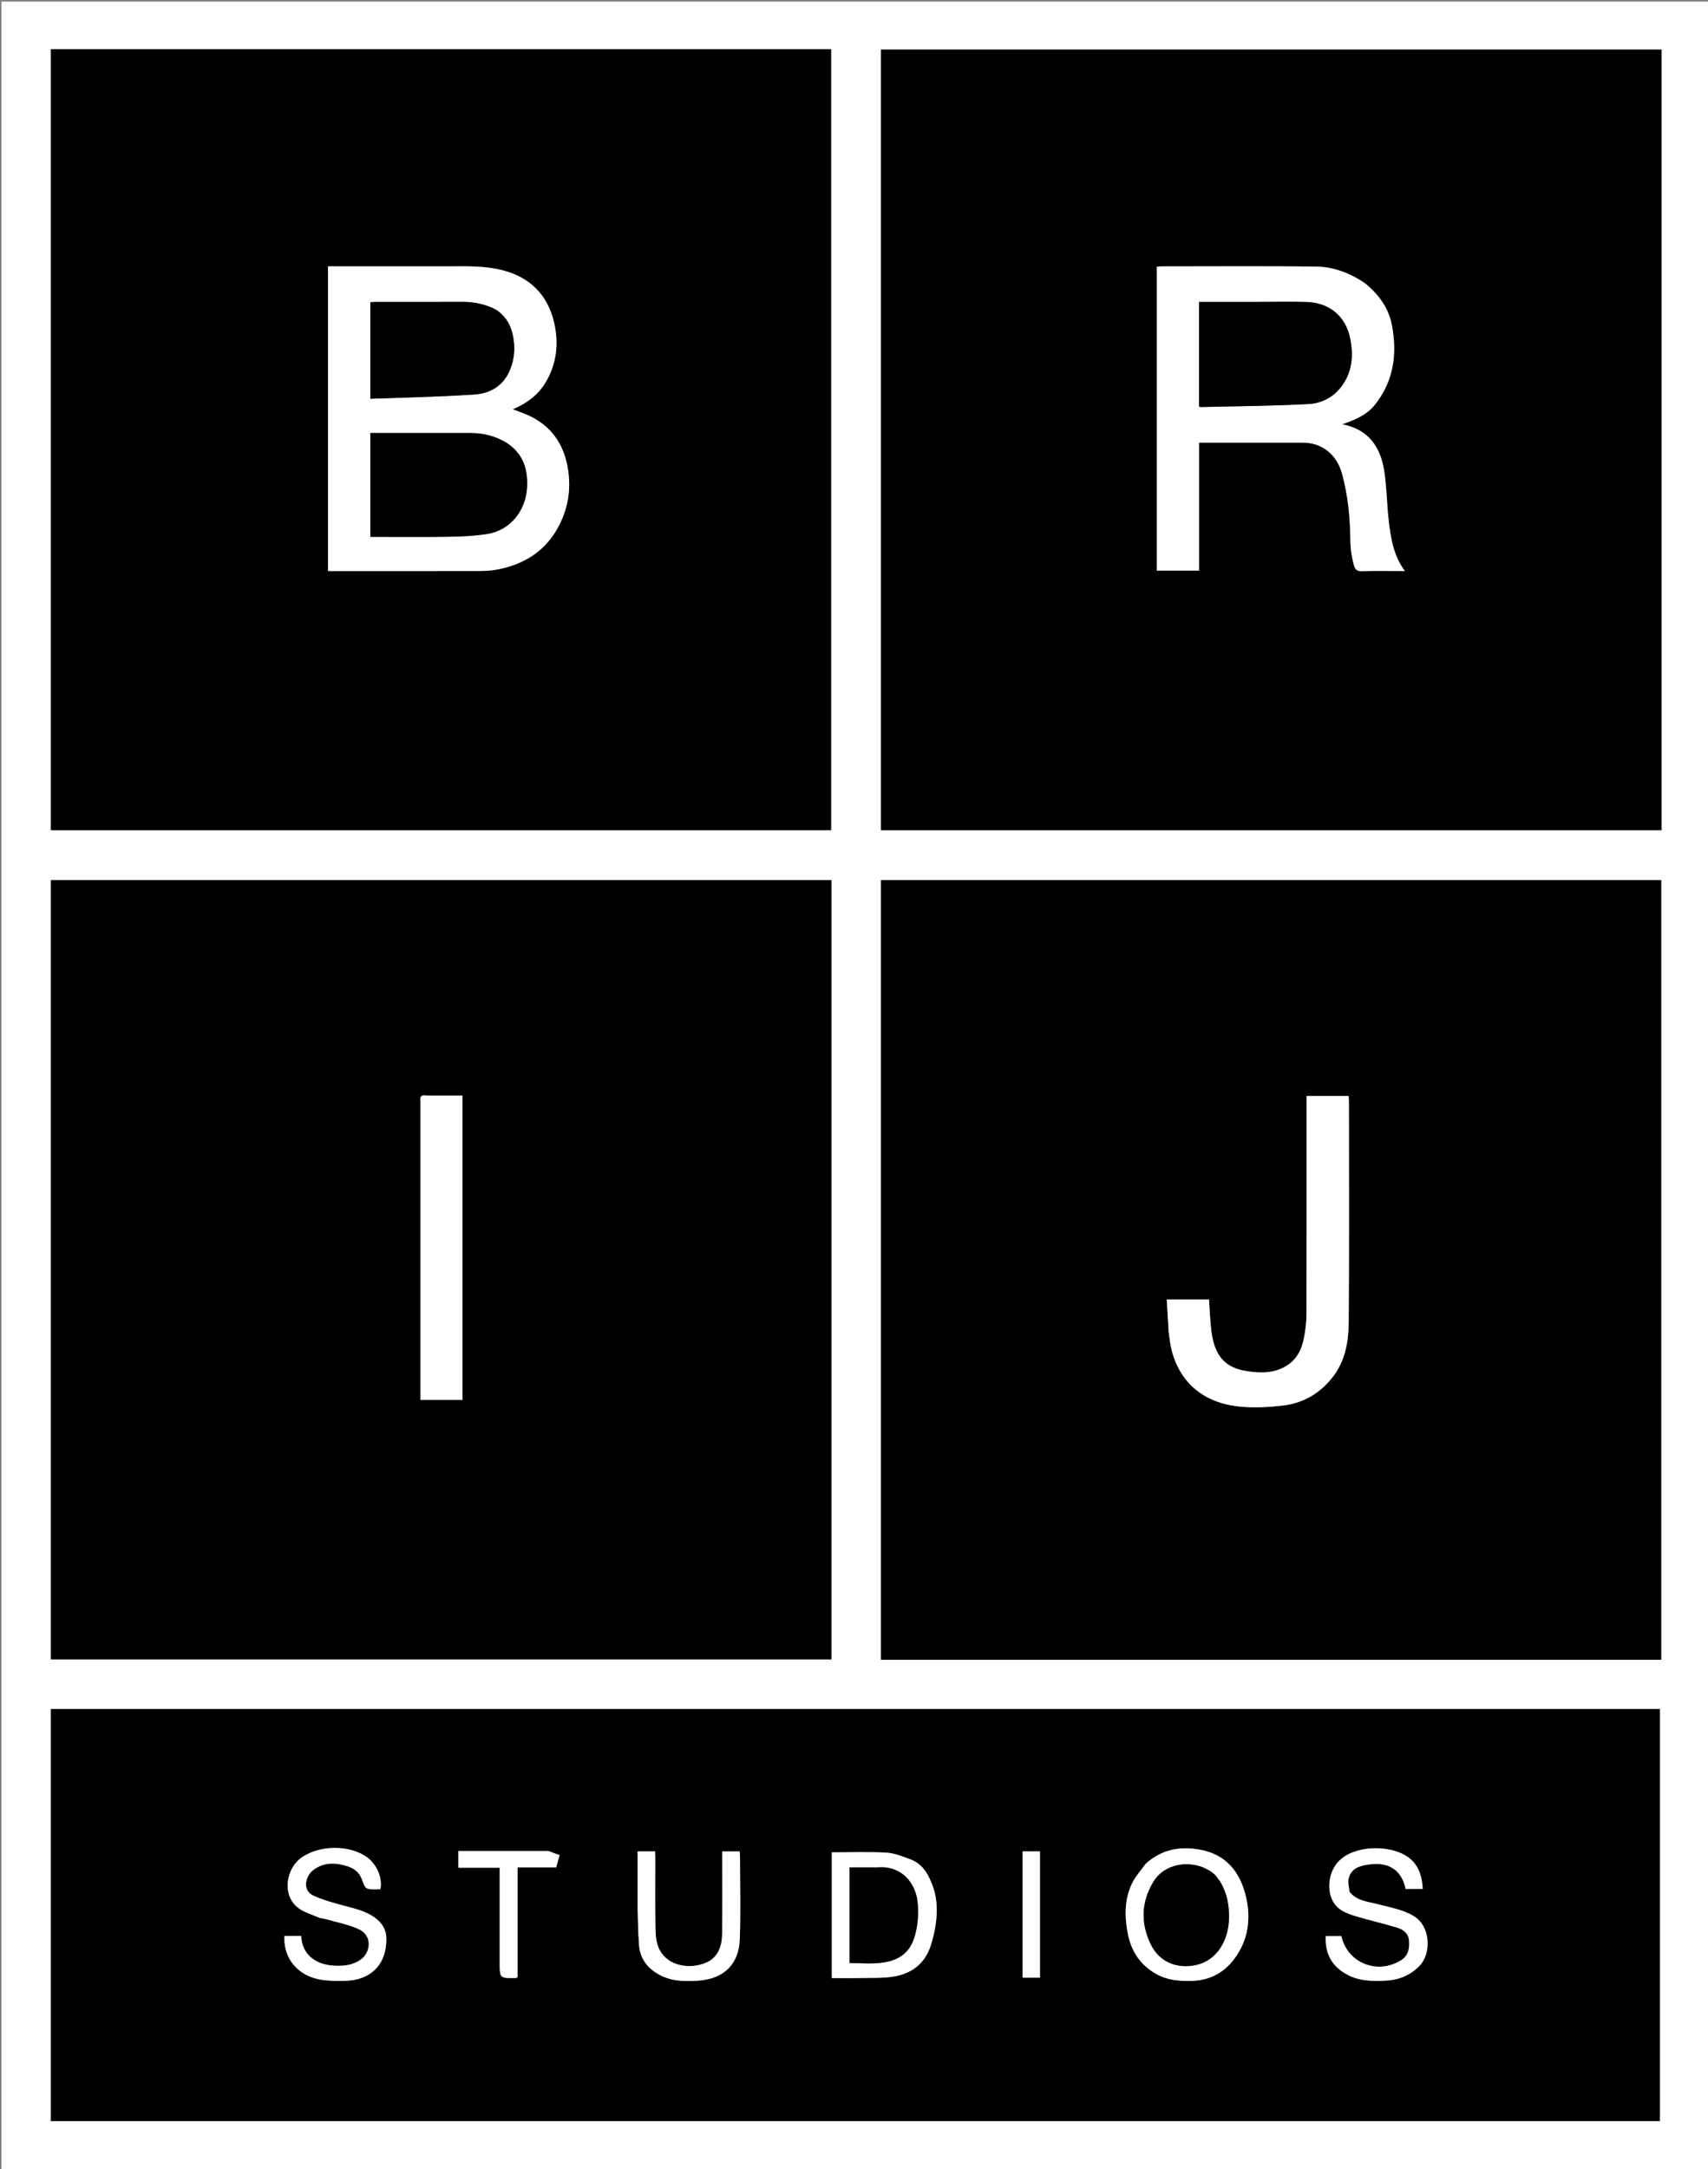
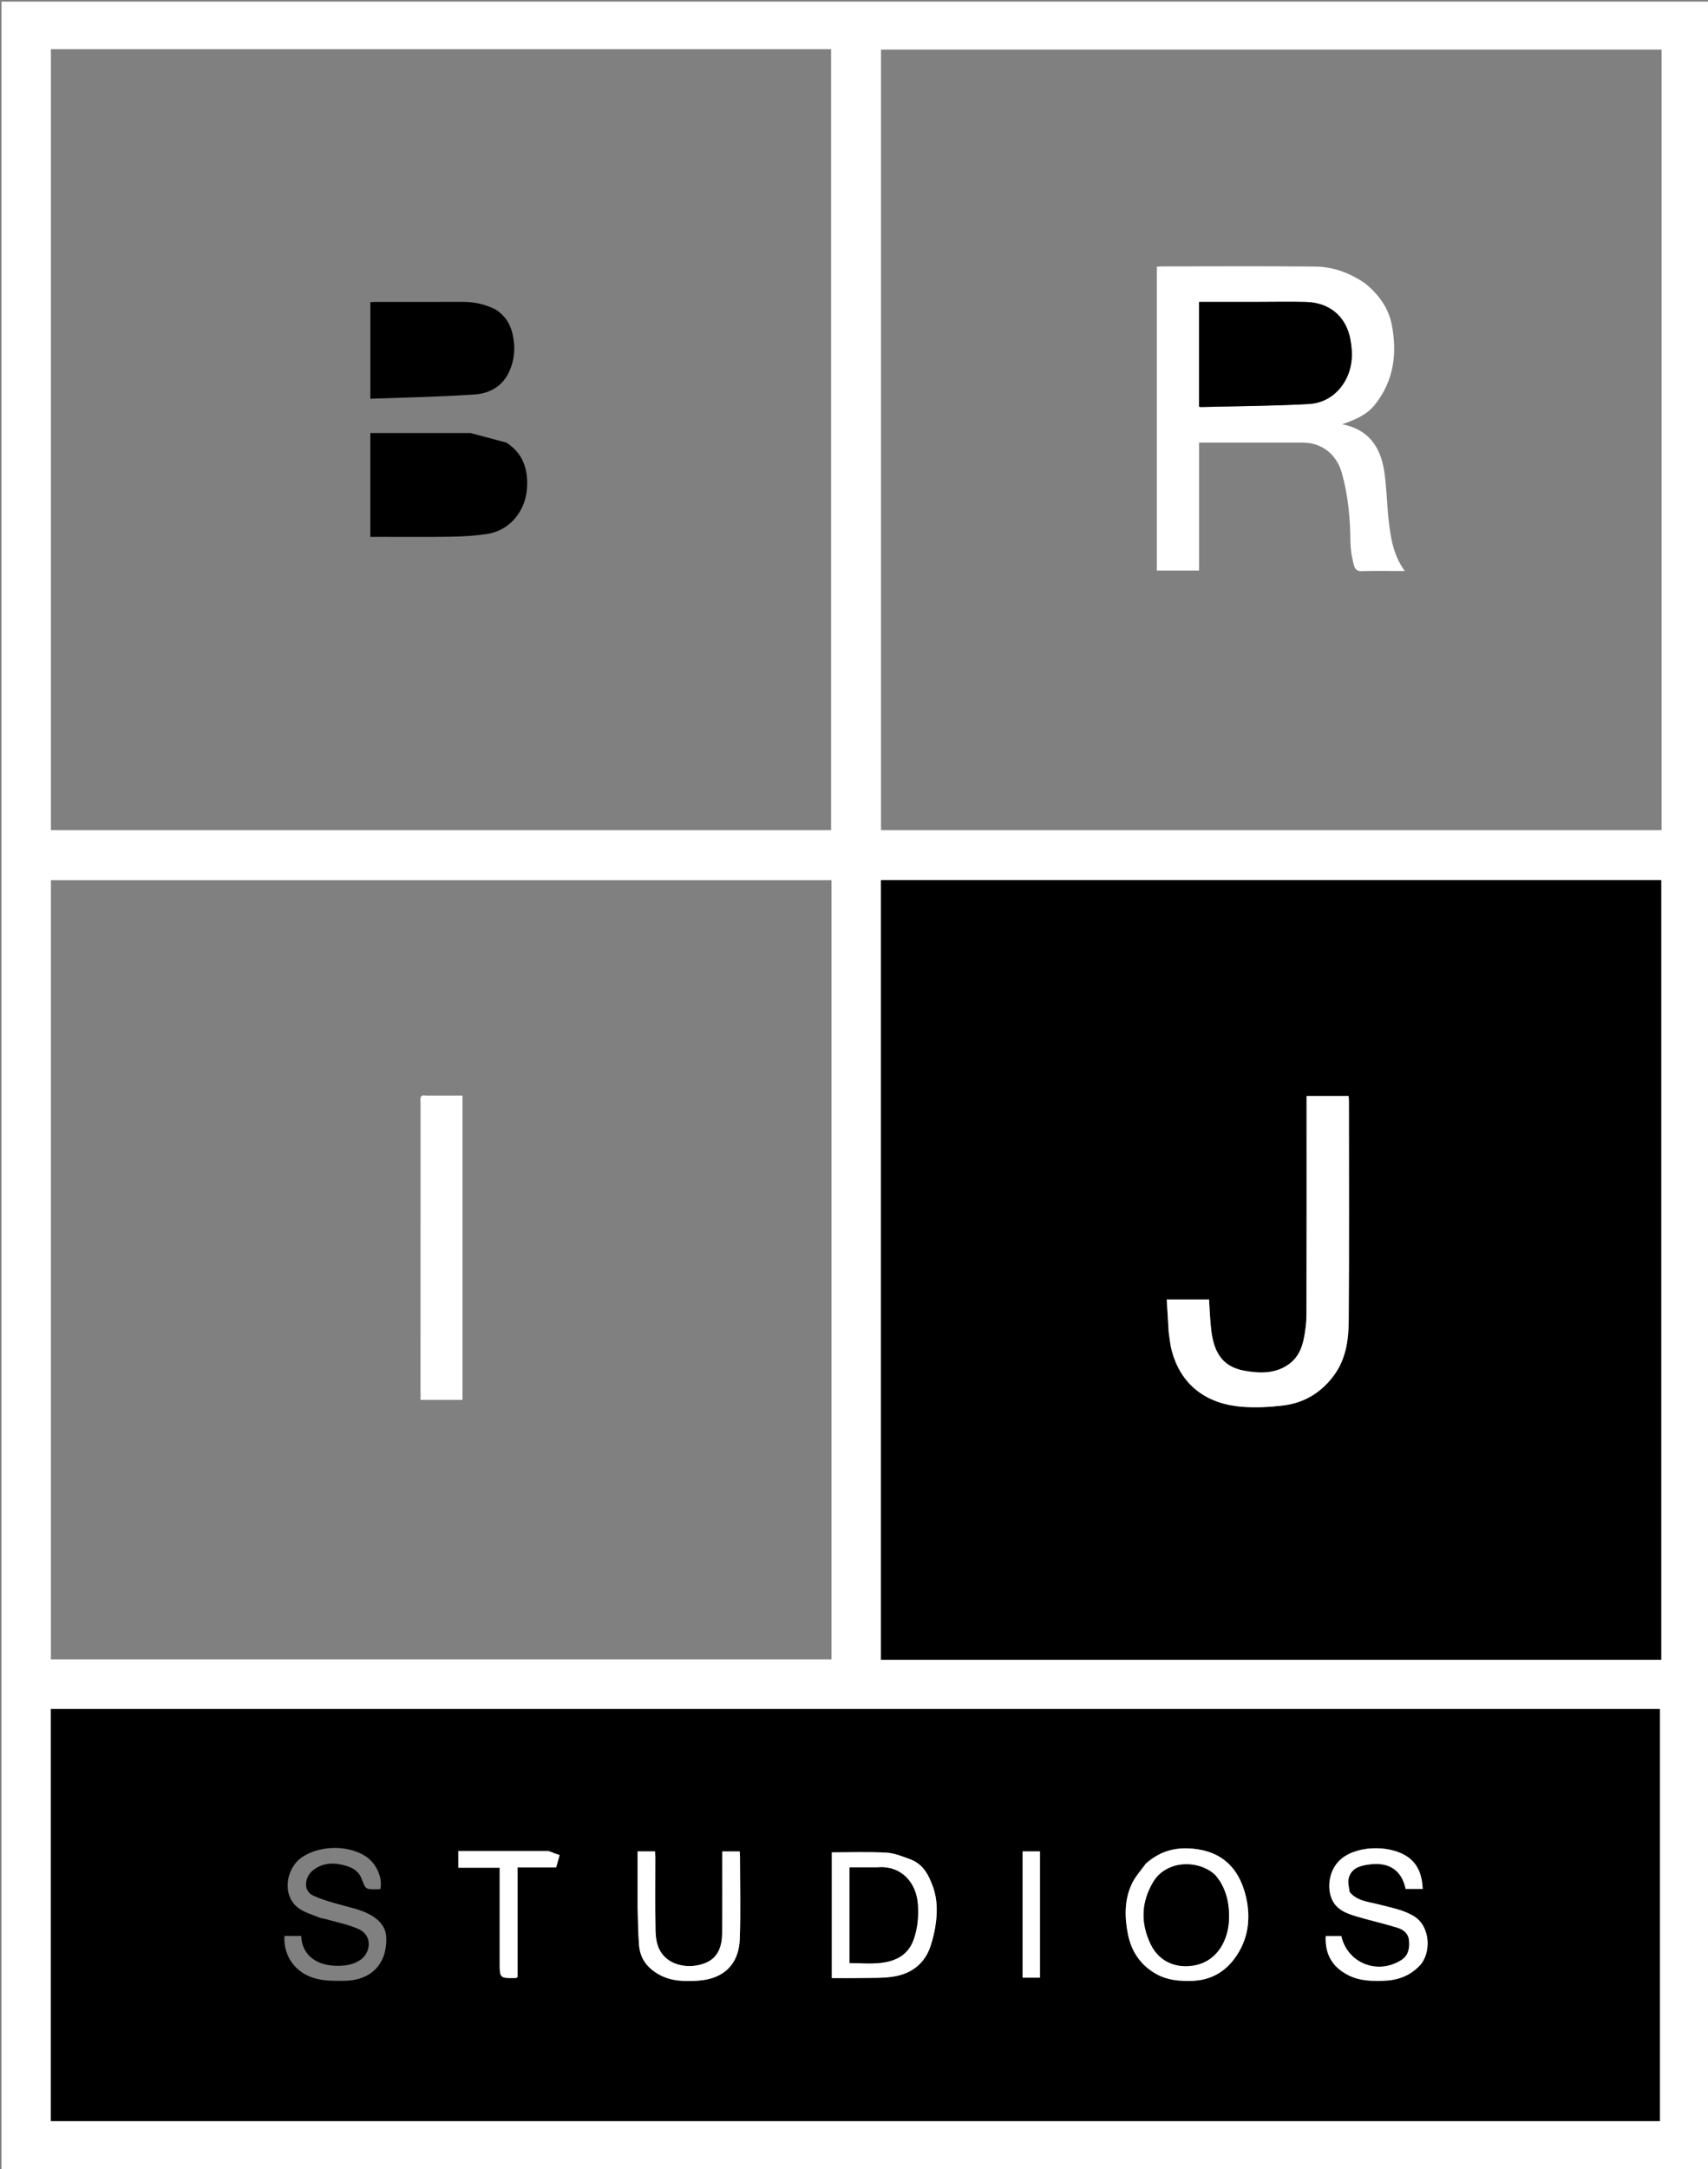
<svg xmlns="http://www.w3.org/2000/svg" version="1.1" id="Layer_1" x="0px" y="0px" width="100%" viewBox="0 0 1251 1588" enable-background="new 0 0 1251 1588" xml:space="preserve">
  <rect x="0" y="0" width="1251" height="1588" fill="#808080" stroke="none" />
  <path fill="#FFFFFF" opacity="1" stroke="none" d=" M1252,565   C1252,906.637 1252,1247.773 1252,1588.955   C835.067,1588.955 418.133,1588.955 1.1,1588.955   C1.1,1059.78 1.1,530.56 1.1,1.17   C418,1.17 835,1.17 1252,1.17   C1252,188.867 1252,376.683 1252,565  M803.5,1251   C548.075,1251 292.65,1251 37.287,1251   C37.287,1351.973 37.287,1452.377 37.287,1552.716   C430.308,1552.716 823.041,1552.716 1215.713,1552.716   C1215.713,1452.027 1215.713,1351.623 1215.713,1251   C1078.451,1251 941.475,1251 803.5,1251  M609,749.5   C609,714.405 609,679.309 609,644.288   C418.021,644.288 227.619,644.288 37.288,644.288   C37.288,834.645 37.288,1024.714 37.288,1214.712   C227.979,1214.712 418.381,1214.712 609,1214.712   C609,1059.783 609,905.141 609,749.5  M879.5,1215   C991.927,1215 1104.353,1215 1216.714,1215   C1216.714,1024.358 1216.714,834.289 1216.714,644.286   C1026.025,644.286 835.623,644.286 645.286,644.286   C645.286,834.642 645.286,1024.711 645.286,1215   C723.215,1215 800.857,1215 879.5,1215  M1217,390.5   C1217,272.407 1217,154.313 1217,36.286   C1026.025,36.286 835.623,36.286 645.286,36.286   C645.286,226.975 645.286,417.377 645.286,607.714   C835.975,607.714 1026.377,607.714 1217,607.714   C1217,535.452 1217,463.476 1217,390.5  M314.5,36   C222.073,36 129.646,36 37.287,36   C37.287,226.976 37.287,417.378 37.287,607.713   C227.976,607.713 418.378,607.713 608.713,607.713   C608.713,417.024 608.713,226.622 608.713,36   C510.784,36 413.142,36 314.5,36  z" />
  <path fill="#000000" opacity="1" stroke="none" d=" M804,1251   C941.475,1251 1078.451,1251 1215.713,1251   C1215.713,1351.623 1215.713,1452.027 1215.713,1552.716   C823.041,1552.716 430.308,1552.716 37.287,1552.716   C37.287,1452.377 37.287,1351.973 37.287,1251   C292.65,1251 548.075,1251 804,1251  M682.002,1377.583   C679.031,1370.082 674.443,1363.91 666.667,1361.052   C661.003,1358.971 655.124,1356.526 649.234,1356.206   C635.94,1355.484 622.58,1355.979 609.255,1355.979   C609.255,1386.275 609.255,1416.996 609.255,1448   C616.303,1448 623.104,1448.128 629.898,1447.968   C638.295,1447.77 646.839,1448.211 655.047,1446.796   C667.679,1444.619 677.219,1437.464 681.455,1424.891   C683.439,1419.001 684.863,1412.802 685.583,1406.632   C686.704,1397.024 686.276,1387.417 682.002,1377.583  M839.013,1364.481   C835.674,1369.208 831.614,1373.589 829.141,1378.733   C823.398,1390.674 823.643,1403.591 826.191,1416.133   C828.712,1428.542 835.394,1438.622 846.947,1445.063   C855.147,1449.635 863.845,1450.277 872.902,1450.046   C885.86,1449.714 896.25,1444.25 903.904,1434.131   C914.153,1420.58 916.351,1404.76 912.658,1388.788   C908.386,1370.309 897.871,1356.95 877.49,1353.779   C863.178,1351.552 850.46,1354.164 839.013,1364.481  M234.638,1403.998   C236.212,1404.333 237.815,1404.569 239.355,1405.019   C247.179,1407.306 255.381,1408.796 262.707,1412.175   C273.366,1417.092 271.32,1429.715 264.001,1434.671   C258.032,1438.714 251.578,1439.265 244.895,1438.951   C230.625,1438.28 221.102,1430.275 220.606,1417.201   C216.512,1417.201 212.414,1417.201 208.328,1417.201   C207.588,1431.751 215.789,1442.489 227.249,1447.038   C235.253,1450.215 243.527,1450.058 251.872,1450.022   C271.374,1449.938 283.26,1438.191 282.963,1418.943   C282.864,1412.58 279.916,1407.717 274.688,1403.905   C267.702,1398.811 259.59,1397.094 251.516,1394.916   C243.993,1392.887 236.343,1390.836 229.325,1387.559   C221.332,1383.826 223.547,1373.419 229.418,1368.947   C236.927,1363.228 245.133,1363.317 253.745,1365.905   C258.996,1367.484 263.03,1370.28 264.984,1375.535   C267.772,1383.031 267.732,1383.05 275.866,1382.994   C276.822,1382.988 277.777,1382.903 278.658,1382.859   C280.395,1372.942 274.507,1363.281 268.009,1358.983   C254.962,1350.354 234.232,1350.859 221.441,1359.383   C209.192,1367.546 206.394,1387.496 218.327,1396.555   C222.788,1399.942 228.601,1401.55 234.638,1403.998  M988.262,1384.794   C988.055,1381.479 986.993,1377.934 987.812,1374.896   C989.782,1367.582 995.742,1365.808 1002.722,1364.838   C1017.142,1362.834 1026.583,1368.8 1029.547,1382.75   C1033.671,1382.75 1037.779,1382.75 1042.027,1382.75   C1041.655,1374.316 1039.541,1366.645 1033.322,1361.116   C1021.378,1350.496 995.282,1350.195 982.579,1360.594   C973.649,1367.905 971.77,1380.836 975.284,1389.667   C978.589,1397.972 986.158,1400.693 993.786,1402.943   C1003.618,1405.841 1013.644,1408.094 1023.436,1411.114   C1027.621,1412.404 1031.404,1415.033 1031.973,1420.092   C1032.631,1425.944 1031.663,1431.496 1026.326,1434.865   C1008.824,1445.911 986.874,1436.994 982.431,1417.297   C978.648,1417.297 974.895,1417.297 971.011,1417.297   C970.402,1430.779 975.985,1440.122 987.834,1446.044   C995.931,1450.091 1004.48,1450.225 1013.144,1449.985   C1023.391,1449.701 1032.304,1446.681 1039.744,1438.963   C1048.579,1429.796 1047.672,1410.071 1035.704,1402.789   C1027.426,1397.752 1018.318,1396.405 1009.378,1393.996   C1002.141,1392.045 994.172,1391.811 988.262,1384.794  M467,1396.5   C467.333,1405.743 467.318,1415.016 468.097,1424.222   C468.887,1433.557 473.881,1440.32 482.096,1445.093   C491.259,1450.417 501.166,1450.528 511.093,1449.912   C530.171,1448.727 541.209,1437.813 541.844,1419.392   C542.532,1399.42 542.005,1379.407 541.99,1359.411   C541.989,1357.982 541.844,1356.552 541.777,1355.323   C537.282,1355.323 533.21,1355.323 529,1355.323   C529,1375.627 529.167,1395.612 528.924,1415.591   C528.815,1424.603 525.987,1433.025 517.073,1436.791   C506.94,1441.073 494.542,1439.647 487.378,1432.963   C481.312,1427.303 480.252,1419.921 480.109,1412.493   C479.77,1394.837 480.005,1377.17 479.99,1359.508   C479.989,1358.071 479.849,1356.633 479.778,1355.288   C475.351,1355.288 471.278,1355.288 467,1355.288   C467,1368.883 467,1382.192 467,1396.5  M401.279,1355   C379.538,1355 357.797,1355 335.682,1355   C335.682,1359.417 335.682,1363.106 335.682,1367.242   C345.759,1367.242 355.835,1367.242 366,1367.242   C366,1390.677 366,1413.67 366,1436.662   C366,1448.173 366,1448.176 377.83,1447.947   C378.11,1447.942 378.385,1447.688 379.062,1447.353   C379.062,1420.811 379.062,1394.068 379.062,1366.953   C388.885,1366.953 398.313,1366.953 407.359,1366.953   C408.358,1363.394 409.218,1360.333 409.894,1357.925   C408.117,1357.348 407.043,1357.054 406.011,1356.65   C404.728,1356.148 403.48,1355.554 401.279,1355  M749,1430.499   C749,1436.264 749,1442.03 749,1447.71   C753.651,1447.71 757.724,1447.71 761.714,1447.71   C761.714,1416.684 761.714,1385.948 761.714,1355.29   C757.348,1355.29 753.274,1355.29 749,1355.29   C749,1380.219 749,1404.859 749,1430.499  z" />
-   <path fill="#000000" opacity="1" stroke="none" d=" M609,750   C609,905.141 609,1059.783 609,1214.712   C418.381,1214.712 227.979,1214.712 37.288,1214.712   C37.288,1024.714 37.288,834.645 37.288,644.288   C227.619,644.288 418.021,644.288 609,644.288   C609,679.309 609,714.405 609,750  M311.652,802   C307.077,801.098 308.009,804.378 308.009,806.86   C307.998,878.024 308,949.188 308,1020.351   C308,1021.797 308,1023.242 308,1024.76   C318.546,1024.76 328.618,1024.76 338.758,1024.76   C338.758,950.449 338.758,876.38 338.758,802   C329.888,802 321.255,802 311.652,802  z" />
  <path fill="#000000" opacity="1" stroke="none" d=" M879,1215   C800.857,1215 723.215,1215 645.286,1215   C645.286,1024.711 645.286,834.642 645.286,644.286   C835.623,644.286 1026.025,644.286 1216.714,644.286   C1216.714,834.289 1216.714,1024.358 1216.714,1215   C1104.353,1215 991.927,1215 879,1215  M856,975.513   C856.667,979.661 857.019,983.888 858.05,987.943   C864.84,1014.643 884.412,1027.818 909.766,1029.816   C919.75,1030.603 929.984,1030.047 939.949,1028.834   C955.279,1026.969 967.763,1019.357 976.976,1006.878   C985.641,995.141 987.746,981.218 987.845,967.31   C988.227,913.681 988.002,860.047 987.99,806.415   C987.99,804.987 987.842,803.559 987.773,802.315   C977.292,802.315 967.222,802.315 957,802.315   C957,804.448 957,806.266 957,808.084   C957,859.384 957.067,910.685 956.912,961.985   C956.893,968.136 956.133,974.382 954.87,980.406   C953.447,987.193 950.61,993.535 944.861,998.006   C934.742,1005.877 922.649,1005.439 911.454,1003.426   C894.196,1000.322 888.821,988.518 887.054,972.888   C886.246,965.735 886.024,958.517 885.529,951.23   C875.466,951.23 865.399,951.23 854.564,951.23   C855.053,959.192 855.527,966.888 856,975.513  z" />
-   <path fill="#000000" opacity="1" stroke="none" d=" M1217,391   C1217,463.476 1217,535.452 1217,607.714   C1026.377,607.714 835.975,607.714 645.286,607.714   C645.286,417.377 645.286,226.975 645.286,36.286   C835.623,36.286 1026.025,36.286 1217,36.286   C1217,154.313 1217,272.407 1217,391  M999.931,207.411   C988.902,199.844 976.617,195.278 963.352,195.138   C926.029,194.743 888.698,194.997 851.37,195.01   C849.945,195.01 848.521,195.157 847.328,195.223   C847.328,269.734 847.328,343.799 847.328,417.67   C857.731,417.67 867.805,417.67 878.264,417.67   C878.264,386.269 878.264,355.199 878.264,324   C903.812,324 928.965,323.993 954.117,324.003   C969.046,324.008 979.234,333.439 982.844,346.332   C987.391,362.568 988.923,379.315 989.097,396.202   C989.152,401.522 989.907,406.947 991.235,412.093   C991.871,414.561 992.424,418.224 997.018,418.094   C1007.483,417.797 1017.963,418 1028.935,418   C1020.563,406.657 1018.525,393.628 1017.068,380.522   C1015.747,368.648 1015.663,356.607 1013.842,344.823   C1011.122,327.221 1002.323,314.225 983.009,310.585   C992.408,307.393 1001.067,303.682 1006.954,296.332   C1020.775,279.075 1023.485,259.102 1019.422,237.907   C1017.041,225.483 1010.019,215.871 999.931,207.411  z" />
-   <path fill="#000000" opacity="1" stroke="none" d=" M315,36   C413.142,36 510.784,36 608.713,36   C608.713,226.622 608.713,417.024 608.713,607.713   C418.378,607.713 227.976,607.713 37.287,607.713   C37.287,417.378 37.287,226.976 37.287,36   C129.646,36 222.073,36 315,36  M328.5,195   C299.081,195 269.662,195 240.239,195   C240.239,269.594 240.239,343.64 240.239,418   C242.106,418 243.738,418 245.37,418   C280.519,418 315.668,418.035 350.818,417.956   C355.225,417.946 359.707,417.74 364.025,416.933   C384.536,413.098 400.542,402.698 409.961,383.661   C416.052,371.348 418.166,358.363 416.133,344.493   C413.58,327.075 405.54,313.756 389.874,305.486   C385.516,303.185 380.733,301.691 375.556,299.588   C385.613,295.314 393.528,289.535 398.971,280.914   C407.815,266.906 409.431,251.29 405.749,235.771   C401.12,216.255 388.53,203.231 368.688,198.004   C355.814,194.612 342.649,194.878 328.5,195  z" />
  <path fill="#FFFFFF" opacity="1" stroke="none" d=" M682.023,1377.985   C686.276,1387.417 686.704,1397.024 685.583,1406.632   C684.863,1412.802 683.439,1419.001 681.455,1424.891   C677.219,1437.464 667.679,1444.619 655.047,1446.796   C646.839,1448.211 638.295,1447.77 629.898,1447.968   C623.104,1448.128 616.303,1448 609.255,1448   C609.255,1416.996 609.255,1386.275 609.255,1355.979   C622.58,1355.979 635.94,1355.484 649.234,1356.206   C655.124,1356.526 661.003,1358.971 666.667,1361.052   C674.443,1363.91 679.031,1370.082 682.023,1377.985  M642.444,1367   C635.691,1367 628.938,1367 622.259,1367   C622.259,1390.638 622.259,1413.683 622.259,1437   C630.14,1437 637.852,1437.729 645.368,1436.826   C656.214,1435.522 665.237,1431.09 669.253,1419.515   C672.123,1411.241 672.773,1403.161 672.259,1394.382   C671.297,1377.966 659.881,1365.509 642.444,1367  z" />
  <path fill="#FFFFFF" opacity="1" stroke="none" d=" M839.271,1364.231   C850.46,1354.164 863.178,1351.552 877.49,1353.779   C897.871,1356.95 908.386,1370.309 912.658,1388.788   C916.351,1404.76 914.153,1420.58 903.904,1434.131   C896.25,1444.25 885.86,1449.714 872.902,1450.046   C863.845,1450.277 855.147,1449.635 846.947,1445.063   C835.394,1438.622 828.712,1428.542 826.191,1416.133   C823.643,1403.591 823.398,1390.674 829.141,1378.733   C831.614,1373.589 835.674,1369.208 839.271,1364.231  M893.049,1376.575   C891.85,1375.038 890.863,1373.259 889.42,1372.002   C877.033,1361.213 854.182,1361.825 844.678,1377.693   C835.762,1392.579 835.489,1407.885 842.754,1423.08   C849.629,1437.459 863.549,1441.159 875.874,1438.463   C892.284,1434.873 899.387,1419.438 900.075,1406.077   C900.608,1395.721 899.018,1386.019 893.049,1376.575  z" />
-   <path fill="#FFFFFF" opacity="1" stroke="none" d=" M234.218,1403.984   C228.601,1401.55 222.788,1399.942 218.327,1396.555   C206.394,1387.496 209.192,1367.546 221.441,1359.383   C234.232,1350.859 254.962,1350.354 268.009,1358.983   C274.507,1363.281 280.395,1372.942 278.658,1382.859   C277.777,1382.903 276.822,1382.988 275.866,1382.994   C267.732,1383.05 267.772,1383.031 264.984,1375.535   C263.03,1370.28 258.996,1367.484 253.745,1365.905   C245.133,1363.317 236.927,1363.228 229.418,1368.947   C223.547,1373.419 221.332,1383.826 229.325,1387.559   C236.343,1390.836 243.993,1392.887 251.516,1394.916   C259.59,1397.094 267.702,1398.811 274.688,1403.905   C279.916,1407.717 282.864,1412.58 282.963,1418.943   C283.26,1438.191 271.374,1449.938 251.872,1450.022   C243.527,1450.058 235.253,1450.215 227.249,1447.038   C215.789,1442.489 207.588,1431.751 208.328,1417.201   C212.414,1417.201 216.512,1417.201 220.606,1417.201   C221.102,1430.275 230.625,1438.28 244.895,1438.951   C251.578,1439.265 258.032,1438.714 264.001,1434.671   C271.32,1429.715 273.366,1417.092 262.707,1412.175   C255.381,1408.796 247.179,1407.306 239.355,1405.019   C237.815,1404.569 236.212,1404.333 234.218,1403.984  z" />
  <path fill="#FFFFFF" opacity="1" stroke="none" d=" M988.562,1385.049   C994.172,1391.811 1002.141,1392.045 1009.378,1393.996   C1018.318,1396.405 1027.426,1397.752 1035.704,1402.789   C1047.672,1410.071 1048.579,1429.796 1039.744,1438.963   C1032.304,1446.681 1023.391,1449.701 1013.144,1449.985   C1004.48,1450.225 995.931,1450.091 987.834,1446.044   C975.985,1440.122 970.402,1430.779 971.011,1417.297   C974.895,1417.297 978.648,1417.297 982.431,1417.297   C986.874,1436.994 1008.824,1445.911 1026.326,1434.865   C1031.663,1431.496 1032.631,1425.944 1031.973,1420.092   C1031.404,1415.033 1027.621,1412.404 1023.436,1411.114   C1013.644,1408.094 1003.618,1405.841 993.786,1402.943   C986.158,1400.693 978.589,1397.972 975.284,1389.667   C971.77,1380.836 973.649,1367.905 982.579,1360.594   C995.282,1350.195 1021.378,1350.496 1033.322,1361.116   C1039.541,1366.645 1041.655,1374.316 1042.027,1382.75   C1037.779,1382.75 1033.671,1382.75 1029.547,1382.75   C1026.583,1368.8 1017.142,1362.834 1002.722,1364.838   C995.742,1365.808 989.782,1367.582 987.812,1374.896   C986.993,1377.934 988.055,1381.479 988.562,1385.049  z" />
  <path fill="#FFFFFF" opacity="1" stroke="none" d=" M467,1396   C467,1382.192 467,1368.883 467,1355.288   C471.278,1355.288 475.351,1355.288 479.778,1355.288   C479.849,1356.633 479.989,1358.071 479.99,1359.508   C480.005,1377.17 479.77,1394.837 480.109,1412.493   C480.252,1419.921 481.312,1427.303 487.378,1432.963   C494.542,1439.647 506.94,1441.073 517.073,1436.791   C525.987,1433.025 528.815,1424.603 528.924,1415.591   C529.167,1395.612 529,1375.627 529,1355.323   C533.21,1355.323 537.282,1355.323 541.777,1355.323   C541.844,1356.552 541.989,1357.982 541.99,1359.411   C542.005,1379.407 542.532,1399.42 541.844,1419.392   C541.209,1437.813 530.171,1448.727 511.093,1449.912   C501.166,1450.528 491.259,1450.417 482.096,1445.093   C473.881,1440.32 468.887,1433.557 468.097,1424.222   C467.318,1415.016 467.333,1405.743 467,1396  z" />
  <path fill="#FFFFFF" opacity="1" stroke="none" d=" M401.747,1355   C403.48,1355.554 404.728,1356.148 406.011,1356.65   C407.043,1357.054 408.117,1357.348 409.894,1357.925   C409.218,1360.333 408.358,1363.394 407.359,1366.953   C398.313,1366.953 388.885,1366.953 379.062,1366.953   C379.062,1394.068 379.062,1420.811 379.062,1447.353   C378.385,1447.688 378.11,1447.942 377.83,1447.947   C366,1448.176 366,1448.173 366,1436.662   C366,1413.67 366,1390.677 366,1367.242   C355.835,1367.242 345.759,1367.242 335.682,1367.242   C335.682,1363.106 335.682,1359.417 335.682,1355   C357.797,1355 379.538,1355 401.747,1355  z" />
  <path fill="#FFFFFF" opacity="1" stroke="none" d=" M749,1429.999   C749,1404.859 749,1380.219 749,1355.29   C753.274,1355.29 757.348,1355.29 761.714,1355.29   C761.714,1385.948 761.714,1416.684 761.714,1447.71   C757.724,1447.71 753.651,1447.71 749,1447.71   C749,1442.03 749,1436.264 749,1429.999  z" />
  <path fill="#FFFFFF" opacity="1" stroke="none" d=" M312.137,802   C321.255,802 329.888,802 338.758,802   C338.758,876.38 338.758,950.449 338.758,1024.76   C328.618,1024.76 318.546,1024.76 308,1024.76   C308,1023.242 308,1021.797 308,1020.351   C308,949.188 307.998,878.024 308.009,806.86   C308.009,804.378 307.077,801.098 312.137,802  z" />
  <path fill="#FFFFFF" opacity="1" stroke="none" d=" M856,975.049   C855.527,966.888 855.053,959.192 854.564,951.23   C865.399,951.23 875.466,951.23 885.529,951.23   C886.024,958.517 886.246,965.735 887.054,972.888   C888.821,988.518 894.196,1000.322 911.454,1003.426   C922.649,1005.439 934.742,1005.877 944.861,998.006   C950.61,993.535 953.447,987.193 954.87,980.406   C956.133,974.382 956.893,968.136 956.912,961.985   C957.067,910.685 957,859.384 957,808.084   C957,806.266 957,804.448 957,802.315   C967.222,802.315 977.292,802.315 987.773,802.315   C987.842,803.559 987.99,804.987 987.99,806.415   C988.002,860.047 988.227,913.681 987.845,967.31   C987.746,981.218 985.641,995.141 976.976,1006.878   C967.763,1019.357 955.279,1026.969 939.949,1028.834   C929.984,1030.047 919.75,1030.603 909.766,1029.816   C884.412,1027.818 864.84,1014.643 858.05,987.943   C857.019,983.888 856.667,979.661 856,975.049  z" />
  <path fill="#FFFFFF" opacity="1" stroke="none" d=" M1000.179,207.682   C1010.019,215.871 1017.041,225.483 1019.422,237.907   C1023.485,259.102 1020.775,279.075 1006.954,296.332   C1001.067,303.682 992.408,307.393 983.009,310.585   C1002.323,314.225 1011.122,327.221 1013.842,344.823   C1015.663,356.607 1015.747,368.648 1017.068,380.522   C1018.525,393.628 1020.563,406.657 1028.935,418   C1017.963,418 1007.483,417.797 997.018,418.094   C992.424,418.224 991.871,414.561 991.235,412.093   C989.907,406.947 989.152,401.522 989.097,396.202   C988.923,379.315 987.391,362.568 982.844,346.332   C979.234,333.439 969.046,324.008 954.117,324.003   C928.965,323.993 903.812,324 878.264,324   C878.264,355.199 878.264,386.269 878.264,417.67   C867.805,417.67 857.731,417.67 847.328,417.67   C847.328,343.799 847.328,269.734 847.328,195.223   C848.521,195.157 849.945,195.01 851.37,195.01   C888.698,194.997 926.029,194.743 963.352,195.138   C976.617,195.278 988.902,199.844 1000.179,207.682  M921.5,221   C907.084,221 892.669,221 878.233,221   C878.233,246.914 878.233,272.294 878.233,297.616   C878.758,297.784 879.057,297.969 879.352,297.962   C905.815,297.317 932.309,297.221 958.724,295.728   C969.623,295.112 979.035,289.322 984.889,279.38   C990.609,269.665 991.083,259.211 989.041,248.354   C985.876,231.521 973.676,221.58 956.949,221.067   C945.476,220.716 933.984,221 921.5,221  z" />
-   <path fill="#FFFFFF" opacity="1" stroke="none" d=" M329,195   C342.649,194.878 355.814,194.612 368.688,198.004   C388.53,203.231 401.12,216.255 405.749,235.771   C409.431,251.29 407.815,266.906 398.971,280.914   C393.528,289.535 385.613,295.314 375.556,299.588   C380.733,301.691 385.516,303.185 389.874,305.486   C405.54,313.756 413.58,327.075 416.133,344.493   C418.166,358.363 416.052,371.348 409.961,383.661   C400.542,402.698 384.536,413.098 364.025,416.933   C359.707,417.74 355.225,417.946 350.818,417.956   C315.668,418.035 280.519,418 245.37,418   C243.738,418 242.106,418 240.239,418   C240.239,343.64 240.239,269.594 240.239,195   C269.662,195 299.081,195 329,195  M370.507,323.957   C362.569,319.091 353.88,317.004 344.637,317.002   C322.138,316.996 299.638,317 277.139,317   C275.194,317 273.25,317 271.243,317   C271.243,342.552 271.243,367.623 271.243,393   C290.784,393 310.086,393.207 329.381,392.91   C338.548,392.769 347.789,392.253 356.84,390.876   C373.509,388.338 384.894,374.064 385.997,357.421   C386.903,343.728 383.288,332.015 370.507,323.957  M362.909,226.387   C355.068,222.479 346.762,220.912 338.013,220.962   C317.192,221.081 296.37,220.996 275.549,221.009   C274.11,221.01 272.67,221.137 271.261,221.204   C271.261,244.605 271.261,267.668 271.261,291.895   C297.002,290.922 322.484,290.533 347.865,288.733   C358.898,287.951 368.463,282.574 373.284,271.313   C376.425,263.98 377.347,256.695 376.196,248.657   C374.869,239.386 371.391,232.007 362.909,226.387  z" />
  <path fill="#000000" opacity="1" stroke="none" d=" M642.934,1367   C659.881,1365.509 671.297,1377.966 672.259,1394.382   C672.773,1403.161 672.123,1411.241 669.253,1419.515   C665.237,1431.09 656.214,1435.522 645.368,1436.826   C637.852,1437.729 630.14,1437 622.259,1437   C622.259,1413.683 622.259,1390.638 622.259,1367   C628.938,1367 635.691,1367 642.934,1367  z" />
  <path fill="#000000" opacity="1" stroke="none" d=" M893.325,1376.827   C899.018,1386.019 900.608,1395.721 900.075,1406.077   C899.387,1419.438 892.284,1434.873 875.874,1438.463   C863.549,1441.159 849.629,1437.459 842.754,1423.08   C835.489,1407.885 835.762,1392.579 844.678,1377.693   C854.182,1361.825 877.033,1361.213 889.42,1372.002   C890.863,1373.259 891.85,1375.038 893.325,1376.827  z" />
  <path fill="#000000" opacity="1" stroke="none" d=" M922,221   C933.984,221 945.476,220.716 956.949,221.067   C973.676,221.58 985.876,231.521 989.041,248.354   C991.083,259.211 990.609,269.665 984.889,279.38   C979.035,289.322 969.623,295.112 958.724,295.728   C932.309,297.221 905.815,297.317 879.352,297.962   C879.057,297.969 878.758,297.784 878.233,297.616   C878.233,272.294 878.233,246.914 878.233,221   C892.669,221 907.084,221 922,221  z" />
-   <path fill="#000000" opacity="1" stroke="none" d=" M370.883,323.99   C383.288,332.015 386.903,343.728 385.997,357.421   C384.894,374.064 373.509,388.338 356.84,390.876   C347.789,392.253 338.548,392.769 329.381,392.91   C310.086,393.207 290.784,393 271.243,393   C271.243,367.623 271.243,342.552 271.243,317   C273.25,317 275.194,317 277.139,317   C299.638,317 322.138,316.996 344.637,317.002   C353.88,317.004 362.569,319.091 370.883,323.99  z" />
+   <path fill="#000000" opacity="1" stroke="none" d=" M370.883,323.99   C383.288,332.015 386.903,343.728 385.997,357.421   C384.894,374.064 373.509,388.338 356.84,390.876   C347.789,392.253 338.548,392.769 329.381,392.91   C310.086,393.207 290.784,393 271.243,393   C271.243,367.623 271.243,342.552 271.243,317   C273.25,317 275.194,317 277.139,317   C299.638,317 322.138,316.996 344.637,317.002   z" />
  <path fill="#000000" opacity="1" stroke="none" d=" M363.164,226.667   C371.391,232.007 374.869,239.386 376.196,248.657   C377.347,256.695 376.425,263.98 373.284,271.313   C368.463,282.574 358.898,287.951 347.865,288.733   C322.484,290.533 297.002,290.922 271.261,291.895   C271.261,267.668 271.261,244.605 271.261,221.204   C272.67,221.137 274.11,221.01 275.549,221.009   C296.37,220.996 317.192,221.081 338.013,220.962   C346.762,220.912 355.068,222.479 363.164,226.667  z" />
</svg>